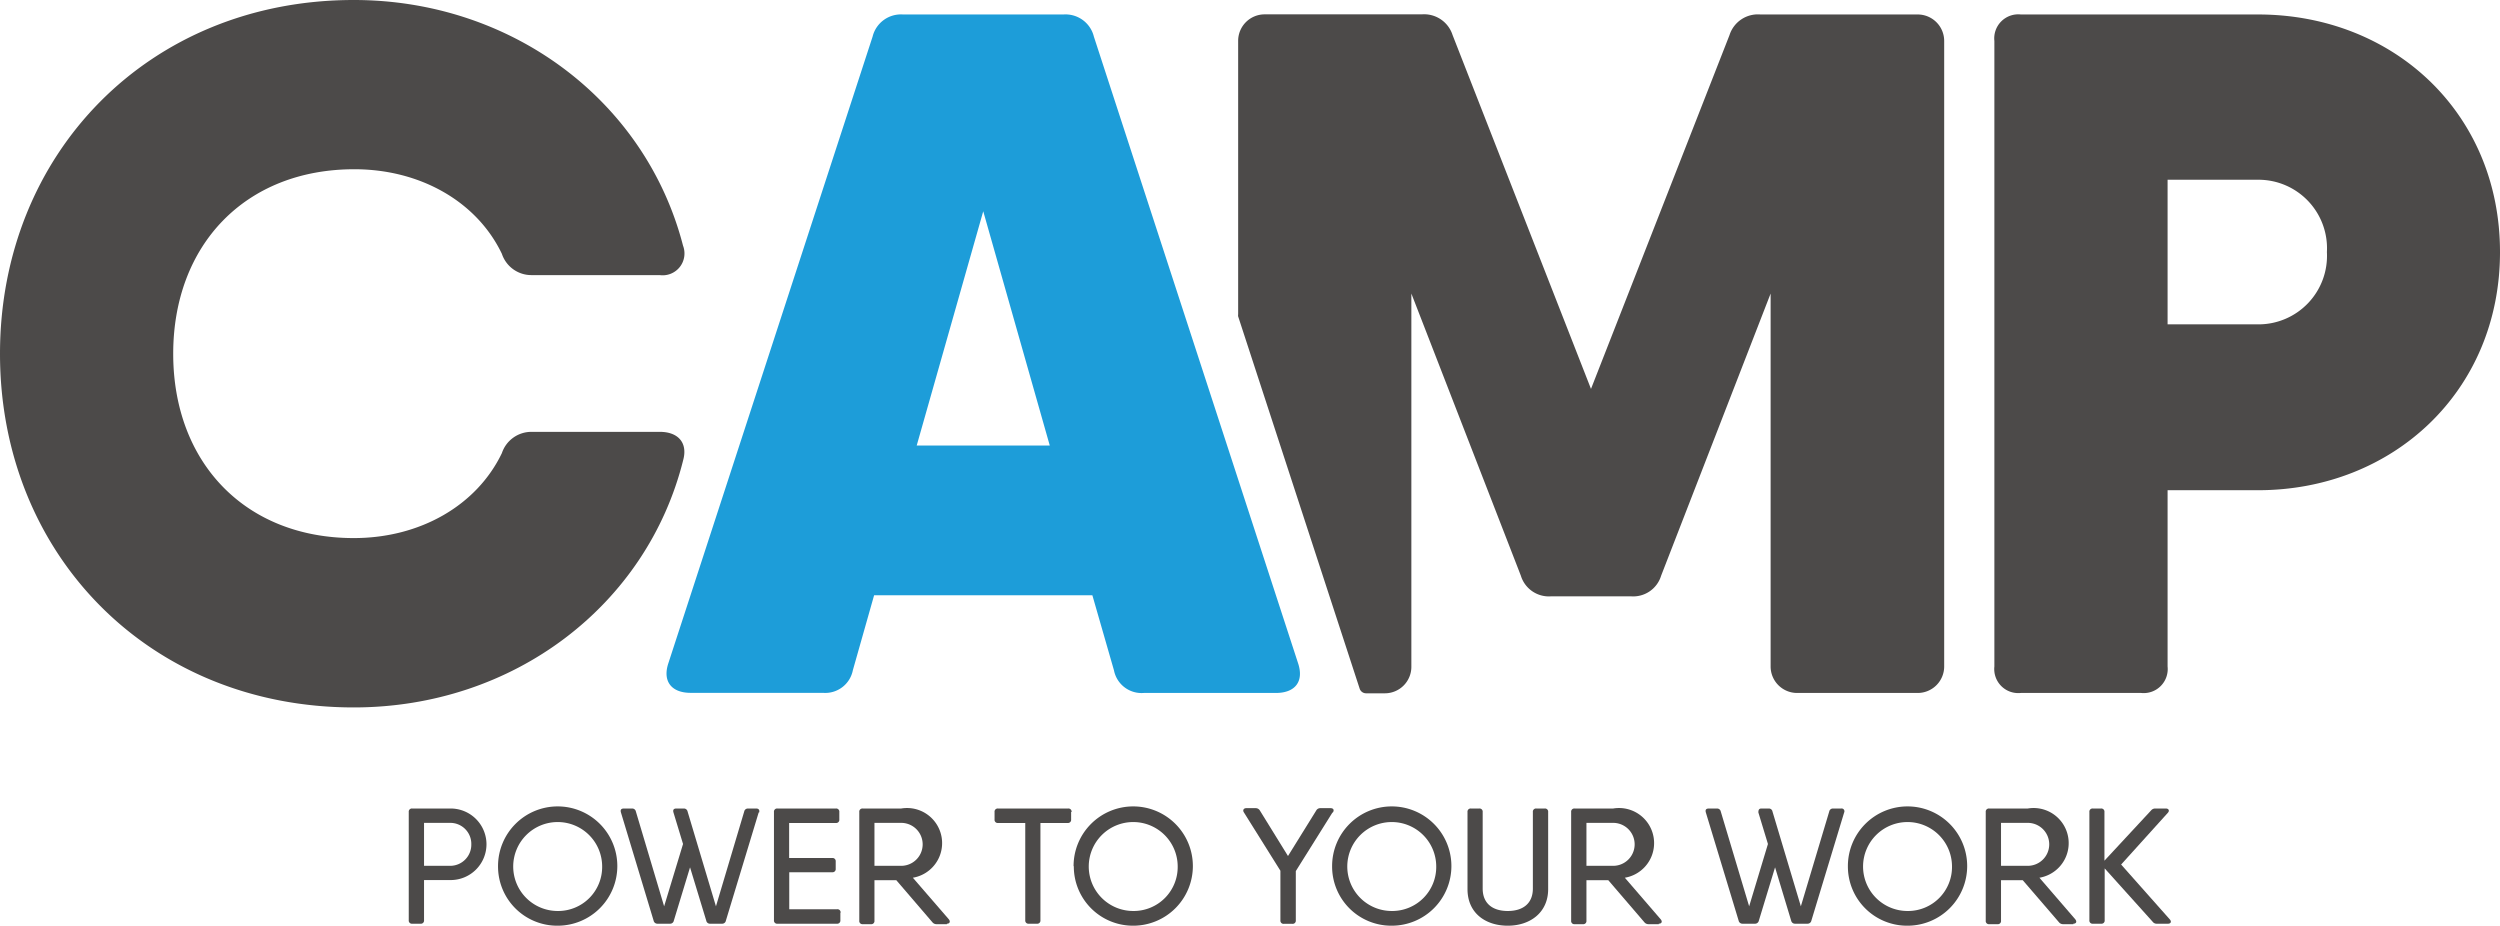
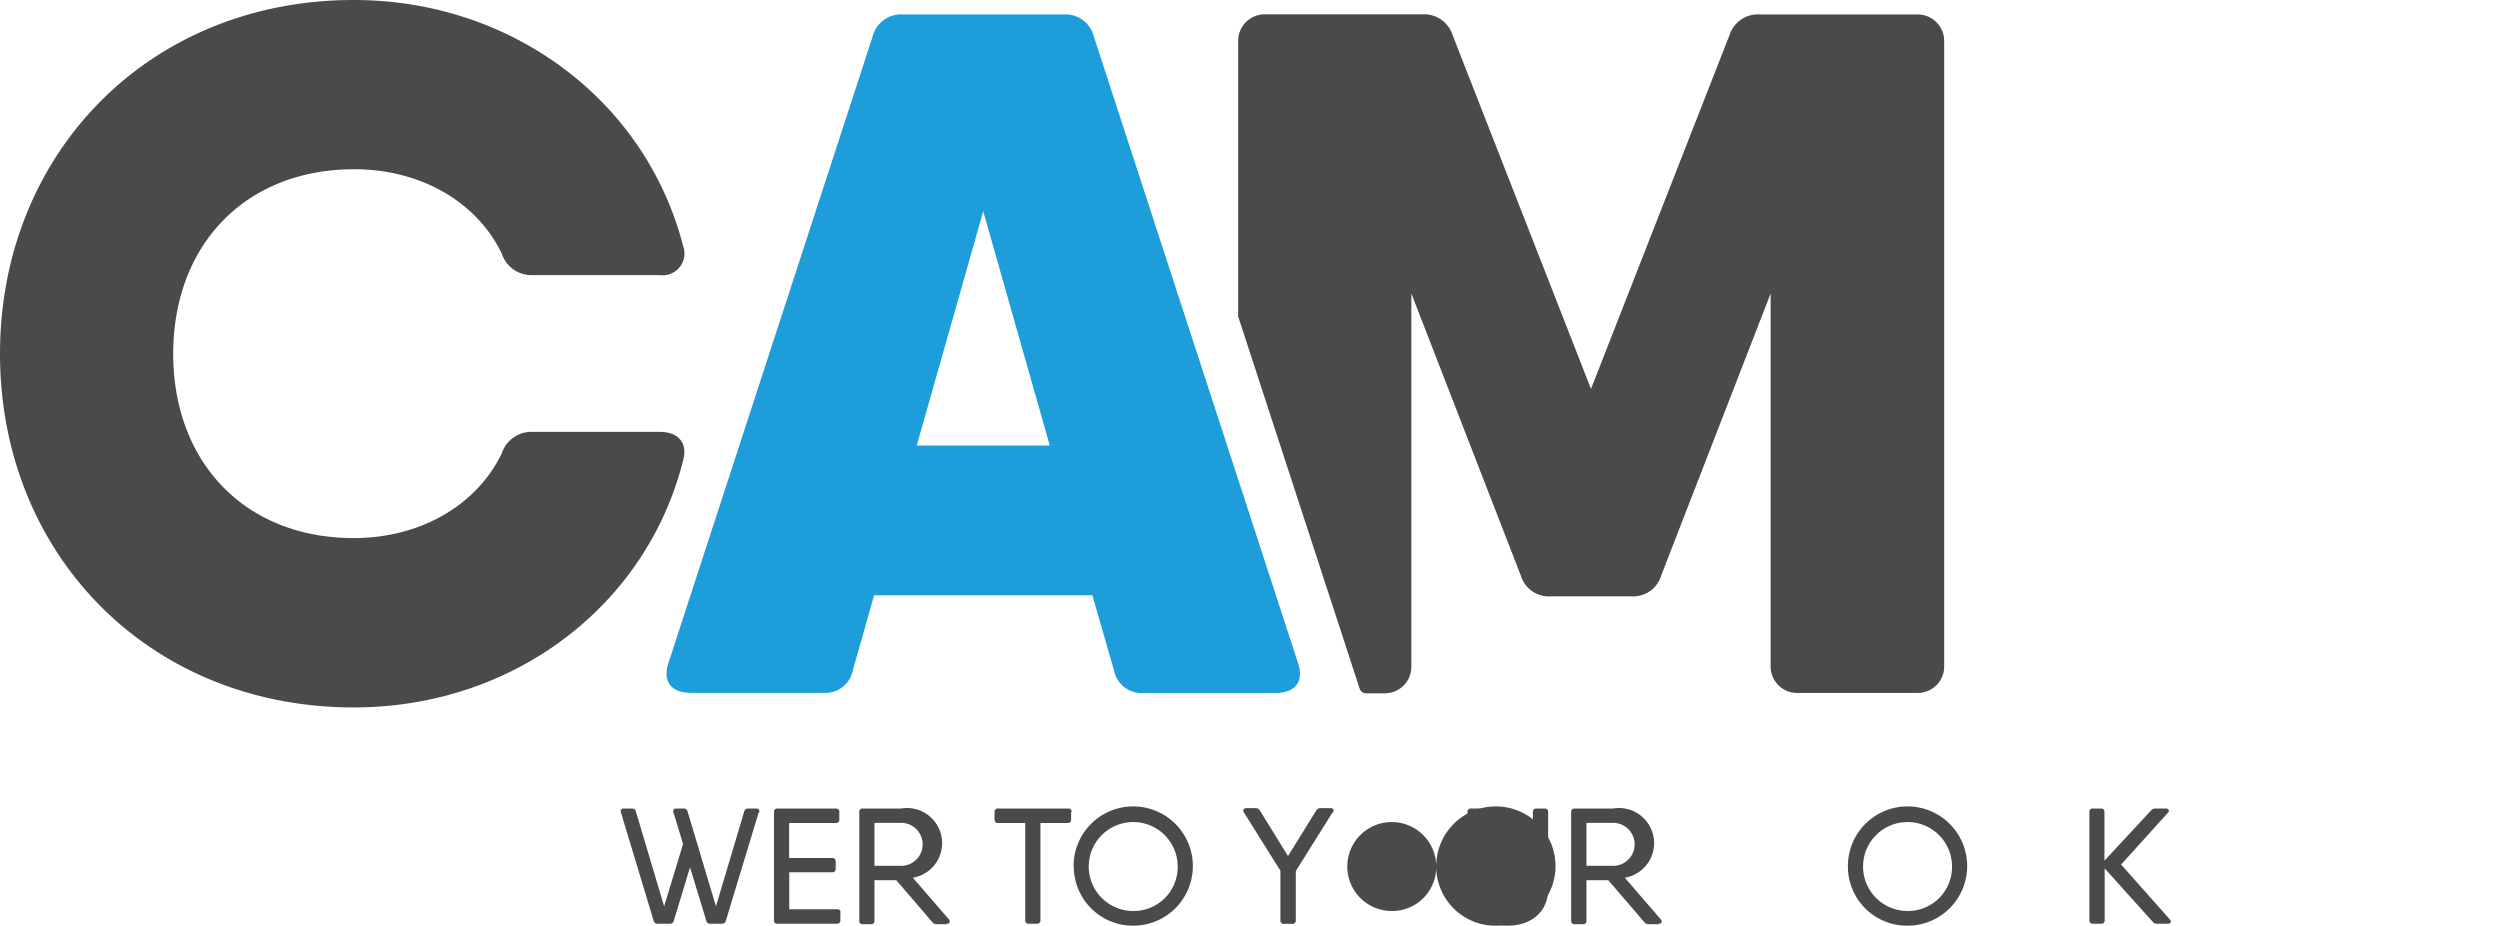
<svg xmlns="http://www.w3.org/2000/svg" viewBox="0 0 214.19 79.31">
  <defs>
    <style>.cls-1{fill:#4c4a49;}.cls-2{fill:#1d9dd9;}</style>
  </defs>
  <g id="Livello_2" data-name="Livello 2">
    <g id="Livello_1-2" data-name="Livello 1">
-       <path class="cls-1" d="M40.38,72.34A1.8,1.8,0,0,0,38.6,70.5H36.33v3.68H38.6a1.81,1.81,0,0,0,1.78-1.84m1.3,0A3.07,3.07,0,0,1,38.6,75.4H36.33v3.44a.27.27,0,0,1-.3.3h-.71a.27.27,0,0,1-.3-.3V69.57a.27.27,0,0,1,.3-.3H38.6a3.07,3.07,0,0,1,3.08,3.07" />
-       <path class="cls-1" d="M51.59,74.21a3.81,3.81,0,1,0-3.81,3.84,3.77,3.77,0,0,0,3.81-3.84m-8.92,0a5.11,5.11,0,1,1,5.11,5.1,5.07,5.07,0,0,1-5.11-5.1" />
      <path class="cls-1" d="M65,69.61l-2.81,9.27a.32.32,0,0,1-.33.26H60.84a.32.32,0,0,1-.33-.26l-1.39-4.57-1.39,4.57a.32.32,0,0,1-.33.26H56.34a.33.33,0,0,1-.34-.26l-2.8-9.27c-.06-.21,0-.34.25-.34h.7a.32.32,0,0,1,.33.26l2.42,8.12,1.62-5.34-.82-2.7c-.06-.21,0-.34.25-.34h.63a.32.32,0,0,1,.33.26l2.43,8.12,2.42-8.12a.32.32,0,0,1,.33-.26h.7c.21,0,.31.13.25.34" />
      <path class="cls-1" d="M72,78.2v.64a.27.27,0,0,1-.3.3H66.61a.27.27,0,0,1-.3-.3V69.57a.27.27,0,0,1,.3-.3h5a.27.27,0,0,1,.3.3v.64a.27.27,0,0,1-.3.3h-4v3H71.3a.27.27,0,0,1,.3.3v.62a.27.27,0,0,1-.3.3H67.62V77.9h4.1a.27.27,0,0,1,.3.3" />
      <path class="cls-1" d="M74.92,74.18h2.29a1.84,1.84,0,0,0,0-3.68H74.92Zm6.21,5h-.88a.45.45,0,0,1-.37-.17l-3.09-3.6H74.92v3.47a.27.27,0,0,1-.3.3h-.7a.27.27,0,0,1-.3-.3V69.57a.27.27,0,0,1,.3-.3h3.29a3,3,0,0,1,1,5.93l3.08,3.56c.16.2.08.38-.17.38" />
      <path class="cls-1" d="M91.77,69.57v.64a.27.27,0,0,1-.3.3H89.14v8.33a.27.27,0,0,1-.3.3h-.7a.27.27,0,0,1-.3-.3V70.51H85.51a.27.27,0,0,1-.3-.3v-.64a.27.27,0,0,1,.3-.3h6a.27.27,0,0,1,.3.3" />
      <path class="cls-1" d="M100.9,74.21a3.81,3.81,0,1,0-3.81,3.84,3.77,3.77,0,0,0,3.81-3.84m-8.92,0a5.11,5.11,0,1,1,5.11,5.1A5.07,5.07,0,0,1,92,74.21" />
      <path class="cls-1" d="M114.15,69.63l-3.13,5v4.22a.27.27,0,0,1-.3.3H110a.27.27,0,0,1-.3-.3V74.6l-3.13-5c-.13-.2,0-.36.2-.36h.81a.41.41,0,0,1,.36.2l2.41,3.9,2.42-3.9a.39.39,0,0,1,.35-.2H114c.24,0,.33.16.2.36" />
-       <path class="cls-1" d="M123.05,74.21a3.81,3.81,0,1,0-3.81,3.84,3.77,3.77,0,0,0,3.81-3.84m-8.92,0a5.11,5.11,0,1,1,5.11,5.1,5.07,5.07,0,0,1-5.11-5.1" />
+       <path class="cls-1" d="M123.05,74.21a3.81,3.81,0,1,0-3.81,3.84,3.77,3.77,0,0,0,3.81-3.84a5.11,5.11,0,1,1,5.11,5.1,5.07,5.07,0,0,1-5.11-5.1" />
      <path class="cls-1" d="M125.73,76.18V69.57a.27.27,0,0,1,.3-.3h.7a.27.27,0,0,1,.3.3v6.56c0,1.25.82,1.92,2.15,1.92s2.15-.67,2.15-1.92V69.57a.27.27,0,0,1,.3-.3h.71a.27.27,0,0,1,.3.3v6.61c0,2-1.54,3.13-3.46,3.13s-3.45-1.09-3.45-3.13" />
      <path class="cls-1" d="M135.92,74.18h2.29a1.84,1.84,0,0,0,0-3.68h-2.29Zm6.2,5h-.87a.45.45,0,0,1-.37-.17l-3.09-3.6h-1.87v3.47a.27.27,0,0,1-.3.3h-.71a.27.27,0,0,1-.3-.3V69.57a.27.27,0,0,1,.3-.3h3.3a3,3,0,0,1,1,5.93l3.07,3.56c.17.2.09.38-.17.38" />
-       <path class="cls-1" d="M158,69.61l-2.81,9.27a.33.33,0,0,1-.33.26h-1.07a.33.33,0,0,1-.33-.26l-1.38-4.57-1.39,4.57a.33.33,0,0,1-.34.26h-1.06a.33.33,0,0,1-.33-.26l-2.81-9.27c-.06-.21,0-.34.26-.34h.69a.32.32,0,0,1,.33.26l2.43,8.12,1.61-5.34-.82-2.7c0-.21.05-.34.26-.34h.63a.31.31,0,0,1,.32.26l2.43,8.12,2.43-8.12a.32.32,0,0,1,.33-.26h.69a.24.24,0,0,1,.26.34" />
      <path class="cls-1" d="M167.24,74.21a3.81,3.81,0,1,0-3.81,3.84,3.77,3.77,0,0,0,3.81-3.84m-8.92,0a5.11,5.11,0,1,1,5.11,5.1,5.07,5.07,0,0,1-5.11-5.1" />
-       <path class="cls-1" d="M171.44,74.18h2.29a1.84,1.84,0,0,0,0-3.68h-2.29Zm6.2,5h-.87a.45.45,0,0,1-.37-.17l-3.1-3.6h-1.86v3.47a.27.27,0,0,1-.3.3h-.71a.27.27,0,0,1-.3-.3V69.57a.27.27,0,0,1,.3-.3h3.3a3,3,0,0,1,1,5.93l3.07,3.56c.16.2.09.38-.17.38" />
      <path class="cls-1" d="M185.7,79.14h-.9a.42.42,0,0,1-.37-.17l-4.11-4.57v4.44a.27.27,0,0,1-.3.3h-.71a.27.27,0,0,1-.3-.3V69.57a.27.27,0,0,1,.3-.3H180a.27.27,0,0,1,.3.3v4.17l4-4.31a.45.45,0,0,1,.36-.16h.9c.25,0,.34.19.17.37l-4,4.43,4.17,4.7c.17.19.09.37-.16.37" />
      <path class="cls-1" d="M30.31,60.61C12.74,60.61,0,47.45,0,30.31S12.74,0,30.31,0c13.52,0,25,8.61,28.21,21.05a1.87,1.87,0,0,1-2,2.52h-11A2.66,2.66,0,0,1,43,21.75c-2.14-4.48-7-7.25-12.64-7.25C21,14.5,14.84,21,14.84,30.31S21,46.1,30.31,46.1C36,46.1,40.85,43.3,43,38.82A2.66,2.66,0,0,1,45.54,37h11c1.53,0,2.39.91,2,2.39C55.44,51.87,44,60.61,30.31,60.61Z" />
-       <path class="cls-1" d="M214.19,21.6C214.19,33.53,205,42,193.46,42h-7.75V57.1a2.06,2.06,0,0,1-2.27,2.27h-10.3a2.06,2.06,0,0,1-2.27-2.27V3.51a2.06,2.06,0,0,1,2.27-2.27h20.32c11.58,0,20.73,8.42,20.73,20.36m-14.83,0a5.87,5.87,0,0,0-5.9-6.2h-7.75V27.79h7.75a5.87,5.87,0,0,0,5.9-6.19" />
      <path class="cls-1" d="M164.27,1.24H150.82A2.55,2.55,0,0,0,148.18,3L136.31,33.32,124.45,3a2.56,2.56,0,0,0-2.64-1.77H108.35a2.27,2.27,0,0,0-2.27,2.27V26.93a.57.57,0,0,0,0,.18L116.49,59a.58.58,0,0,0,.56.4h1.6a2.27,2.27,0,0,0,2.27-2.27V25.15l9.38,24.17a2.51,2.51,0,0,0,2.61,1.77h6.81a2.5,2.5,0,0,0,2.6-1.77l9.38-24.17v32A2.27,2.27,0,0,0,154,59.37h10.3a2.27,2.27,0,0,0,2.27-2.27V3.51a2.27,2.27,0,0,0-2.27-2.27" />
      <path class="cls-2" d="M111.21,56.81c.53,1.58-.25,2.56-1.9,2.56H98a2.41,2.41,0,0,1-2.56-1.94L93.59,51H74.89l-1.82,6.42a2.41,2.41,0,0,1-2.56,1.94H59.17c-1.65,0-2.43-1-1.9-2.56L74.76,3.14a2.5,2.5,0,0,1,2.6-1.9H91.12a2.5,2.5,0,0,1,2.6,1.9l17.49,53.67ZM89.94,38.17,84.24,18.1l-5.7,20.07Z" />
    </g>
  </g>
</svg>